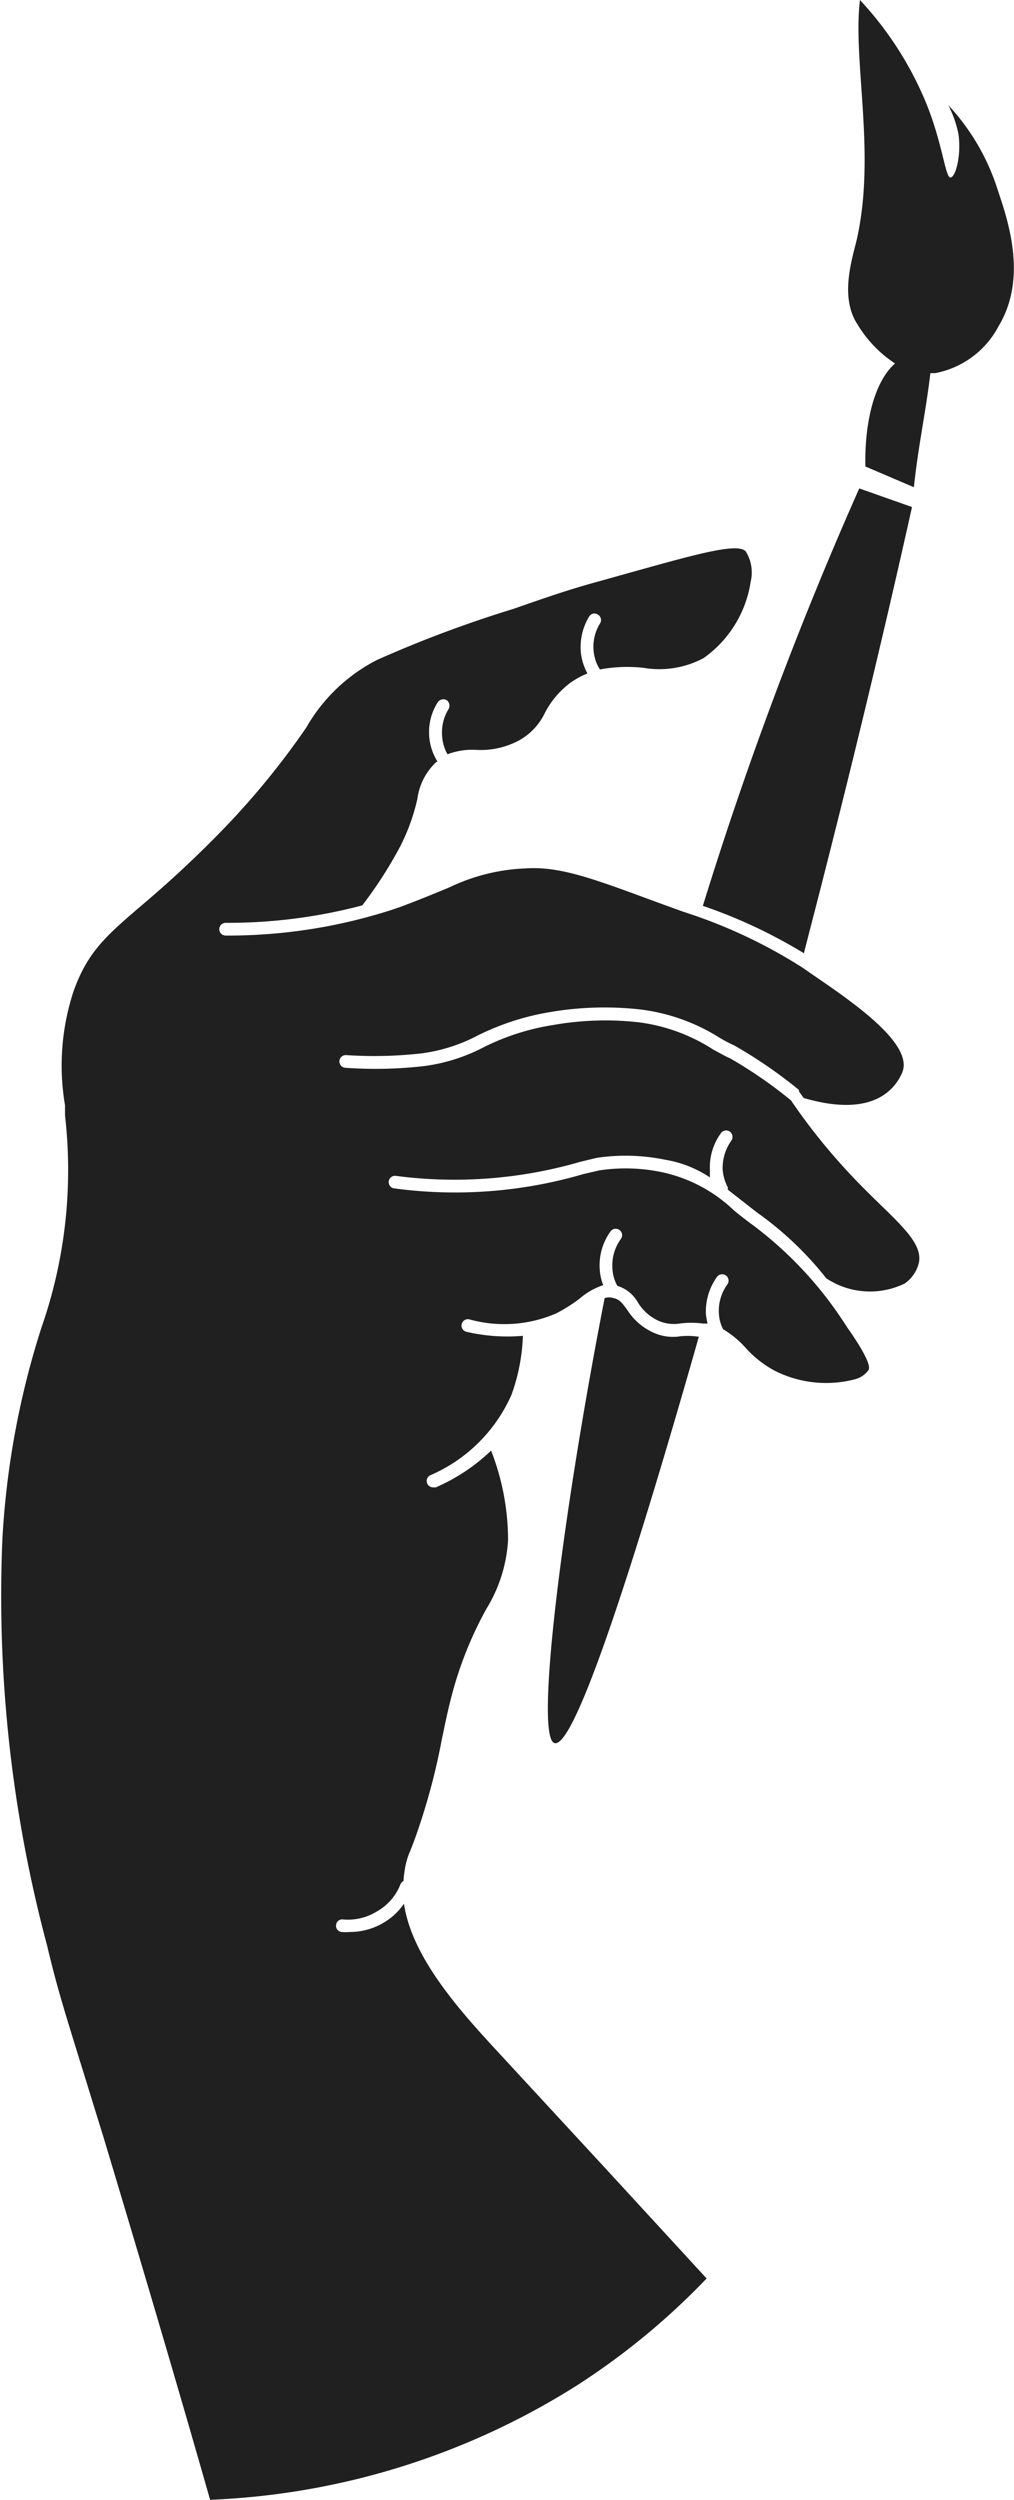
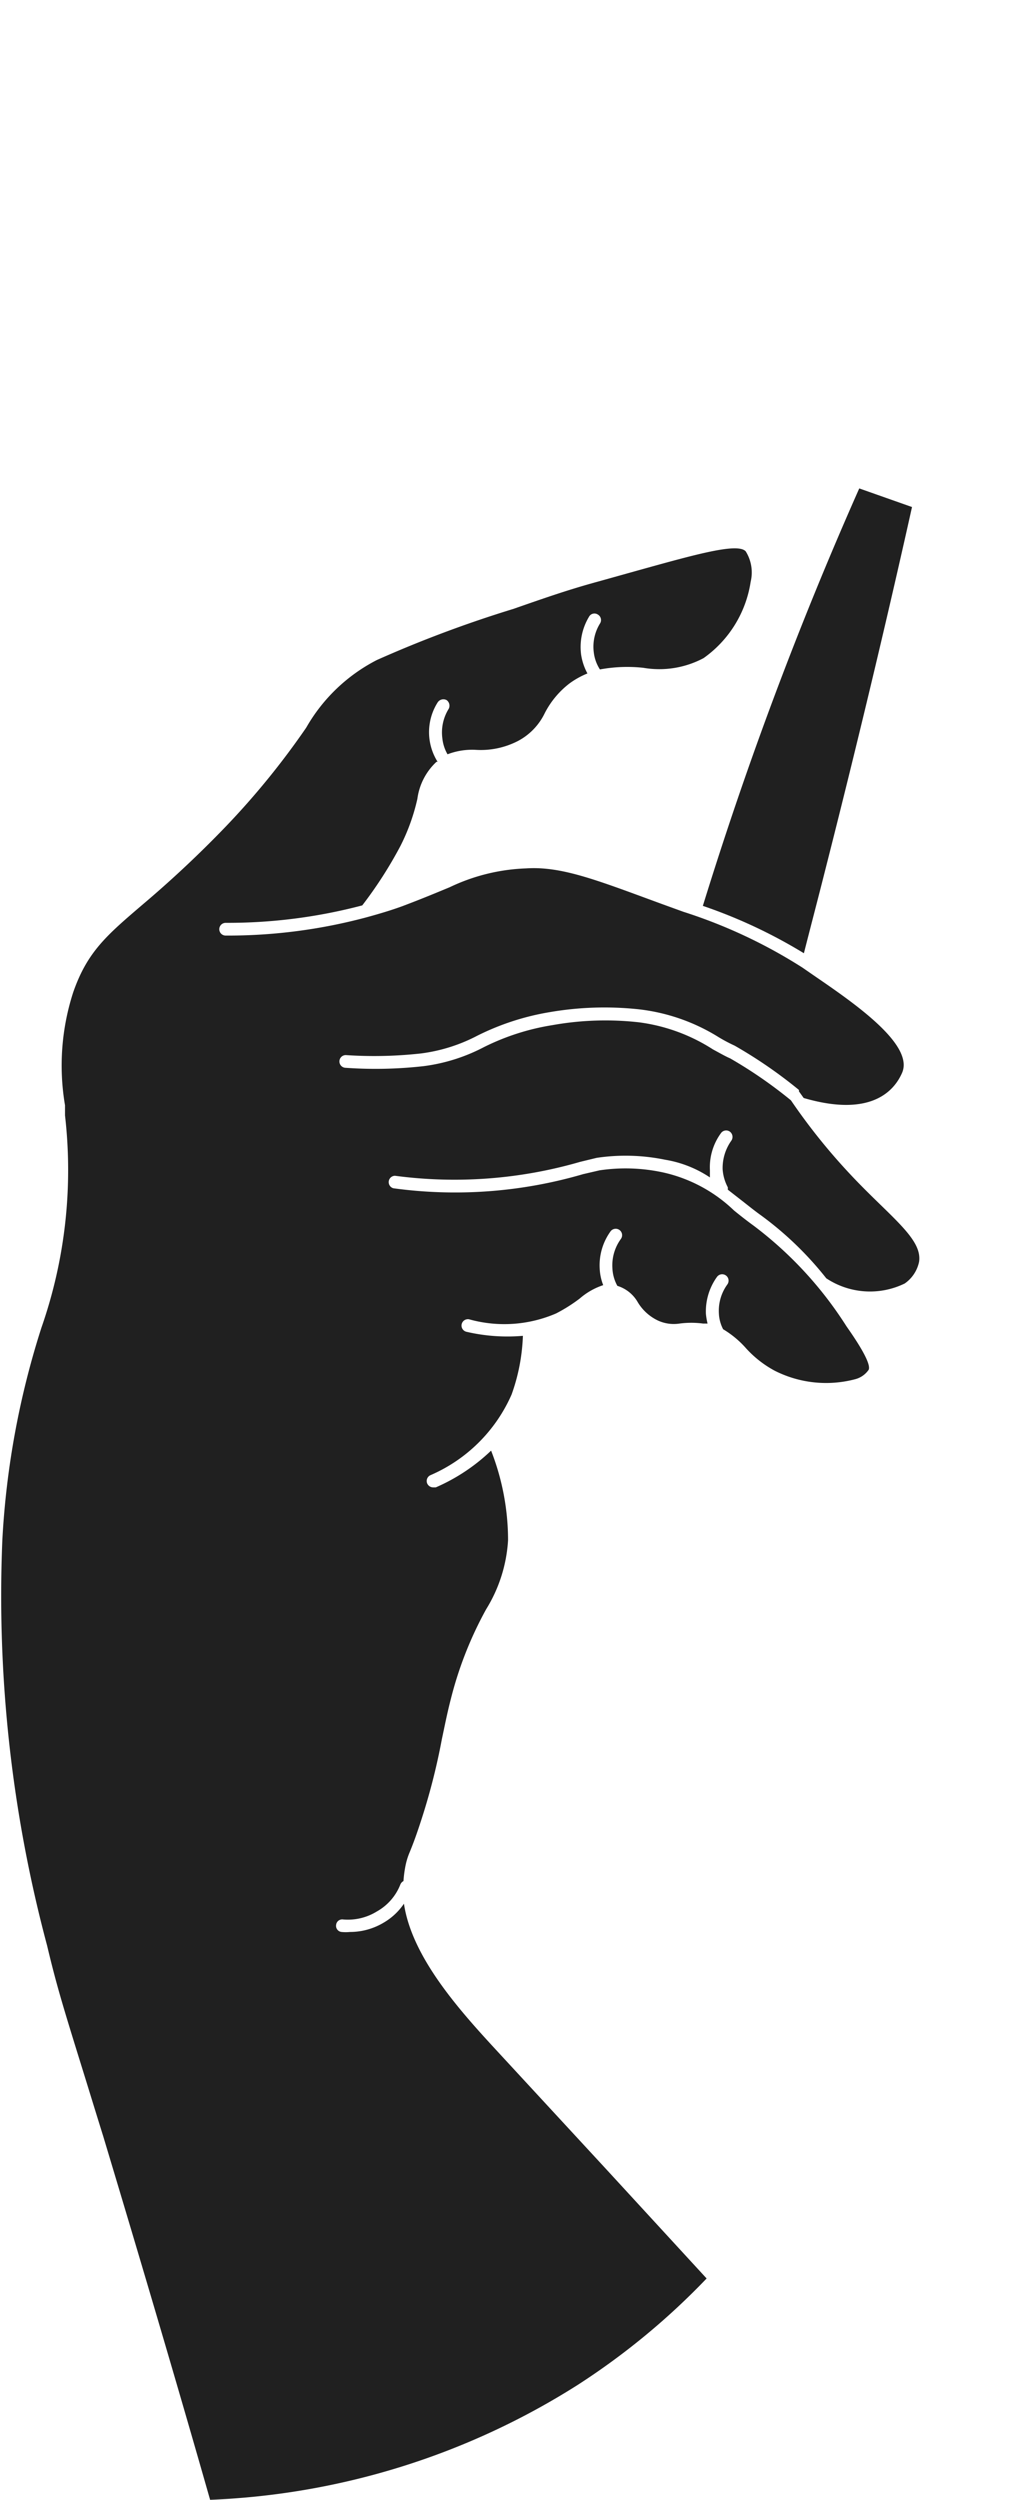
<svg xmlns="http://www.w3.org/2000/svg" viewBox="0 0 43.05 106.05">
  <defs>
    <style>.cls-1{fill:#202020;}</style>
  </defs>
  <g id="Слой_2" data-name="Слой 2">
    <g id="Слой_1-2" data-name="Слой 1">
      <path class="cls-1" d="M28.1,38.35c-2.73-1-4.24-1.61-5.77-1.51a8.17,8.17,0,0,0-3.24.8c-.51.21-1.15.48-2,.8-.49.18-1,.33-1.51.47l0,0a22.73,22.73,0,0,1-6,.78.27.27,0,0,1,0-.54,22.37,22.37,0,0,0,5.8-.74A17.75,17.75,0,0,0,17,35.89a8.5,8.5,0,0,0,.72-2,2.61,2.61,0,0,1,.81-1.57.1.1,0,0,1,.05,0,2.36,2.36,0,0,1,0-2.52.29.29,0,0,1,.38-.1.29.29,0,0,1,.09.37,1.9,1.9,0,0,0-.27,1.25A1.7,1.7,0,0,0,19,32a2.92,2.92,0,0,1,1.18-.19A3.44,3.44,0,0,0,22,31.43a2.62,2.62,0,0,0,1.13-1.18A3.75,3.75,0,0,1,24.17,29a3.52,3.52,0,0,1,.77-.43,2.42,2.42,0,0,1-.27-.81,2.49,2.49,0,0,1,.34-1.6.26.26,0,0,1,.37-.09.27.27,0,0,1,.1.37,1.87,1.87,0,0,0-.27,1.24,1.69,1.69,0,0,0,.26.72,6.36,6.36,0,0,1,1.84-.07,4,4,0,0,0,2.56-.41,4.86,4.86,0,0,0,2-3.24,1.69,1.69,0,0,0-.21-1.29c-.34-.37-2.06.11-4.65.83l-1.61.45c-1.21.33-2.11.64-3.6,1.16A50.89,50.89,0,0,0,16,28a7.28,7.28,0,0,0-3,2.87,33.32,33.32,0,0,1-3.42,4.2,46.81,46.81,0,0,1-3.52,3.3c-1.52,1.3-2.35,2-2.95,3.72a10.08,10.08,0,0,0-.35,4.8l0,.43a20.28,20.28,0,0,1-1,9,35.65,35.65,0,0,0-1.66,9A57.41,57.41,0,0,0,2,82.54c.4,1.69.7,2.66,1.51,5.27.24.77.52,1.69.87,2.81C5.94,95.81,7.48,101,8.92,106.05a31.49,31.49,0,0,0,15.6-4.87A30.23,30.23,0,0,0,30,96.66l-4.23-4.6-4.62-5c-1.6-1.73-3.66-4-4-6.3a2.64,2.64,0,0,1-.87.81,2.78,2.78,0,0,1-1.42.39,1.79,1.79,0,0,1-.36,0,.26.26,0,0,1-.23-.3.26.26,0,0,1,.3-.23A2.34,2.34,0,0,0,16,81.09a2.25,2.25,0,0,0,1-1.15.3.3,0,0,1,.13-.14,4.91,4.91,0,0,1,.09-.67,2.93,2.93,0,0,1,.18-.57c.09-.22.22-.54.44-1.21a27.38,27.38,0,0,0,.92-3.57c.12-.56.22-1.08.38-1.7a15.87,15.87,0,0,1,1.5-3.81,6.26,6.26,0,0,0,.93-2.93,10.45,10.45,0,0,0-.72-3.8A8,8,0,0,1,18.5,63.1l-.11,0a.28.28,0,0,1-.25-.16.27.27,0,0,1,.14-.36,6.63,6.63,0,0,0,3.44-3.42,8.15,8.15,0,0,0,.48-2.49,7.68,7.68,0,0,1-2.39-.17.27.27,0,0,1,.11-.53,5.55,5.55,0,0,0,3.69-.25,6.79,6.79,0,0,0,1-.63,2.91,2.91,0,0,1,1-.57,2.2,2.2,0,0,1-.15-.71,2.46,2.46,0,0,1,.46-1.57.27.27,0,0,1,.44.32A1.9,1.9,0,0,0,26,53.8a1.69,1.69,0,0,0,.21.75,1.51,1.51,0,0,1,.87.7,2,2,0,0,0,.85.77,1.61,1.61,0,0,0,.92.13,3.79,3.79,0,0,1,1,0l.19,0a2.93,2.93,0,0,1-.07-.41,2.51,2.51,0,0,1,.47-1.57.27.27,0,1,1,.44.32,1.9,1.9,0,0,0-.36,1.22,1.6,1.6,0,0,0,.18.68,4.11,4.11,0,0,1,.93.76,4.54,4.54,0,0,0,1.26,1,4.83,4.83,0,0,0,3.42.36,1,1,0,0,0,.57-.4c.09-.2-.22-.82-.94-1.84A16.22,16.22,0,0,0,32,52c-.29-.21-.57-.43-.84-.65a6.32,6.32,0,0,0-3-1.61,7.51,7.51,0,0,0-2.71-.09l-.69.16a19.37,19.37,0,0,1-8.06.6.27.27,0,0,1,.07-.53,19.16,19.16,0,0,0,7.86-.59l.7-.17a8.33,8.33,0,0,1,2.91.08,4.83,4.83,0,0,1,1.9.75c0-.1,0-.21,0-.31a2.45,2.45,0,0,1,.47-1.57.27.27,0,0,1,.38-.06.28.28,0,0,1,.06.38,2,2,0,0,0-.37,1.22,1.9,1.9,0,0,0,.22.76l0,.1.59.46c.27.21.54.43.82.63a14.2,14.2,0,0,1,2.77,2.67,3.36,3.36,0,0,0,3.33.22,1.49,1.49,0,0,0,.61-.92c.11-.72-.6-1.41-1.67-2.45-.38-.37-.81-.79-1.25-1.26a25.85,25.85,0,0,1-2.52-3.14A19.1,19.1,0,0,0,31,44.9c-.21-.09-.45-.23-.73-.38a7.61,7.61,0,0,0-3.14-1.15,12.76,12.76,0,0,0-3.68.12,10,10,0,0,0-2.92.94,7.58,7.58,0,0,1-2.55.8,18.18,18.18,0,0,1-3.3.07.27.27,0,1,1,0-.54,18,18,0,0,0,3.2-.07,7.09,7.09,0,0,0,2.38-.75,10.81,10.81,0,0,1,3.07-1,13.68,13.68,0,0,1,3.81-.12A8.15,8.15,0,0,1,30.51,44a6.73,6.73,0,0,0,.68.36,19.78,19.78,0,0,1,2.73,1.88l0,.06.2.28c2.87.84,3.85-.31,4.18-1.07.51-1.19-2-2.93-3.68-4.08l-.55-.38a21.65,21.65,0,0,0-5.06-2.37Z" />
      <path class="cls-1" d="M34.13,40.44c.3-1.18.6-2.32.87-3.39,1.64-6.44,2.89-11.81,3.72-15.54l-2.24-.79a160.14,160.14,0,0,0-6.64,17.71A21.58,21.58,0,0,1,34.13,40.44Z" />
-       <path class="cls-1" d="M28.88,56.69a2,2,0,0,1-1.19-.18,2.56,2.56,0,0,1-1.06-.94c-.21-.29-.33-.45-.58-.5a.61.61,0,0,0-.38,0c-1.76,9-3,18.69-2.12,18.88S27,66.09,29.67,56.71A3.06,3.06,0,0,0,28.88,56.69Z" />
-       <path class="cls-1" d="M42.37,8.09a9.46,9.46,0,0,0-2.11-3.63,4.71,4.71,0,0,1,.43,1.22c.13.88-.11,1.84-.34,1.85S40,5.86,39.16,4a14.52,14.52,0,0,0-2.65-4c-.31,2.56.66,6.4-.1,10-.16.8-.82,2.53,0,3.77A5.17,5.17,0,0,0,38,15.42c-.82.71-1.3,2.35-1.26,4.37l2.06.88c.18-1.73.5-3.15.7-4.84h.2a3.85,3.85,0,0,0,2.7-2C43.62,11.8,42.81,9.4,42.37,8.09Z" />
    </g>
  </g>
</svg>